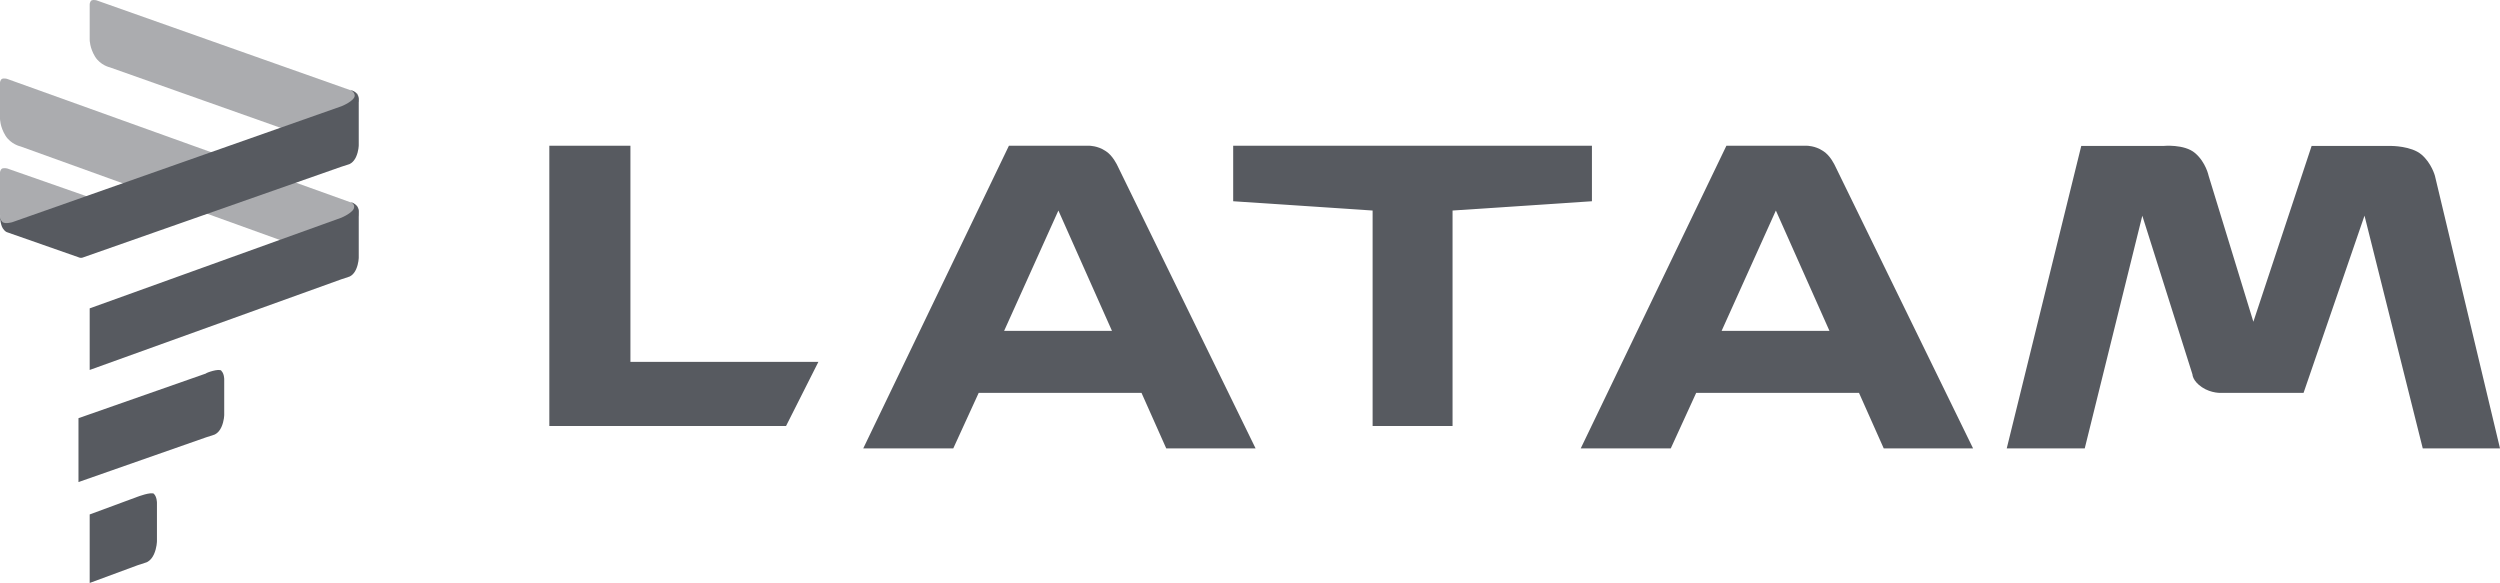
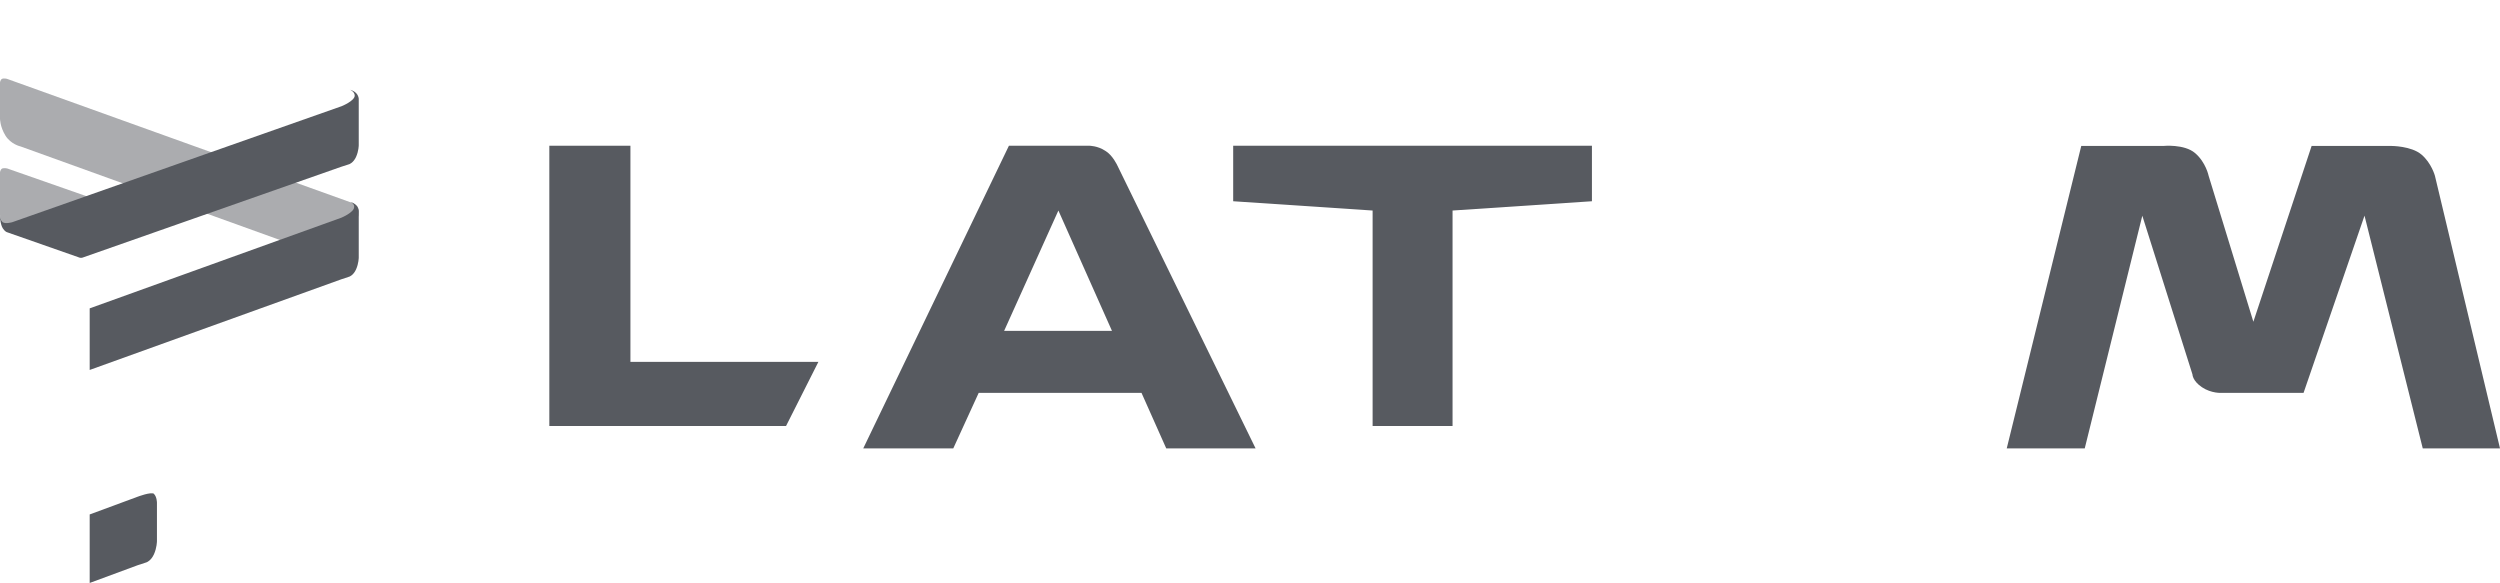
<svg xmlns="http://www.w3.org/2000/svg" width="223px" height="52px" viewBox="0 0 223 52" version="1.1">
  <title>Latam-Logo</title>
  <g id="Cards" stroke="none" stroke-width="1" fill="none" fill-rule="evenodd">
    <g id="Latam-Logo" transform="translate(-77, -86)" fill="#575A60" fill-rule="nonzero">
      <g transform="translate(77, 86)">
        <path d="M179,40 L185.648,13.019 L192.96,13.019 C192.96,13.019 194.834,12.829 195.799,13.653 C196.765,14.476 197.01,15.684 197.01,15.684 L201,28.7 L206.196,13.019 L213.327,13.019 C213.327,13.019 215.081,13.019 215.986,13.779 C216.89,14.54 217.196,15.684 217.196,15.684 L223,39.995 L216.11,39.995 L210.914,19.237 L205.477,35.045 L198.165,35.045 C198.165,35.045 197.26,35.108 196.411,34.538 C195.567,33.968 195.567,33.397 195.567,33.397 L191.094,19.242 L185.958,40 L179.009,40 L179,40 Z" id="Path" />
        <polygon id="Path" points="110 13 110 17.951 122.437 18.779 122.437 38 129.568 38 129.568 18.779 142 17.951 142 13" />
        <path d="M89.995,13 L77,40 L85.031,40 L87.299,35.046 L101.823,35.046 L104.03,40 L112,40 L99.678,14.78 C99.678,14.78 99.25,13.829 98.577,13.444 C97.904,13 97.165,13 97.165,13 L89.995,13 L89.995,13 Z M94.408,18.779 L99.189,29.516 L89.567,29.516 L94.408,18.779 L94.408,18.779 L94.408,18.779 Z" id="Shape" />
        <polygon id="Path" points="49 13 49 38 70.115 38 73 32.28 56.234 32.28 56.234 13" />
-         <path d="M153.995,13 L141,40 L149.031,40 L151.299,35.046 L165.823,35.046 L168.03,40 L176,40 L163.682,14.78 C163.682,14.78 163.254,13.829 162.581,13.444 C161.908,13 161.17,13 161.17,13 L153.999,13 L153.995,13 Z M158.408,18.779 L163.189,29.516 L153.567,29.516 L158.408,18.779 L158.408,18.779 L158.408,18.779 Z" id="Shape" />
        <path d="M3.896,20.548 L10,18.873 C10,18.873 9.935,18.502 9.741,18.316 C9.547,18.13 9.158,18.007 9.158,18.007 L0.648,15.028 C0.648,15.028 0.389,14.966 0.194,15.028 C0,15.151 0,15.399 0,15.399 L0,19.182 C0,19.182 0,19.554 0.518,20.363 C1.037,21.167 2.337,20.981 2.337,20.981 L3.896,20.548 L3.896,20.548 Z" id="Path" fill-opacity="0.498" />
-         <path d="M26.7,12 L31.99,9.069 C31.99,9.069 32.05,8.591 31.87,8.352 C31.69,8.172 31.45,8.113 31.45,8.113 L8.6,0.027 C8.6,0.027 8.36,-0.033 8.18,0.027 C8,0.146 8,0.385 8,0.385 L8,3.555 C8,3.555 8,4.272 8.48,5.053 C8.96,5.83 9.805,6.009 9.805,6.009 L26.704,11.996 L26.7,12 Z" id="Path" fill-opacity="0.498" />
        <path d="M26.602,22 L31.97,19.284 C31.97,19.284 32.091,18.621 31.848,18.38 C31.665,18.2 31.361,18.079 31.361,18.079 L0.609,7.027 C0.609,7.027 0.365,6.967 0.183,7.027 C0,7.147 0,7.388 0,7.388 L0,10.586 C0,10.586 0,11.309 0.487,12.097 C0.974,12.88 1.831,13.061 1.831,13.061 L26.602,21.996 L26.602,22 Z" id="Path" fill-opacity="0.498" />
        <path d="M31.212,8.004 C31.212,8.004 31.515,8.063 31.758,8.298 C32,8.533 32,8.826 32,8.826 L32,12.944 C32,12.944 32,13.472 31.758,14.001 C31.515,14.529 31.151,14.647 31.151,14.647 L30.424,14.881 L7.469,22.941 C7.469,22.941 7.347,23 7.226,23 C7.105,23 6.984,22.941 6.984,22.941 L0.606,20.706 C0.606,20.706 0.424,20.647 0.242,20.354 C0,19.943 0,19.234 0,19.234 C0,19.234 0.061,19.645 0.242,19.821 C0.485,19.997 1.091,19.821 1.091,19.821 L30.485,9.468 C30.485,9.468 31.641,8.998 31.641,8.528 C31.641,8.176 31.216,8 31.216,8 L31.216,8 L31.212,8.004 Z" id="Path" />
        <path d="M31.229,18.004 C31.229,18.004 31.526,18.063 31.763,18.299 C32,18.535 32,18.829 32,18.829 L32,22.964 C32,22.964 32,23.494 31.763,24.024 C31.526,24.555 31.17,24.673 31.17,24.673 L30.458,24.909 L8,33 L8,27.506 L30.458,19.415 C30.458,19.415 31.589,18.943 31.589,18.472 C31.648,18.177 31.233,18 31.233,18 L31.233,18 L31.229,18.004 Z" id="Path" />
-         <path d="M19.748,33.084 C20,33.328 20,33.817 20,33.817 L20,37 C20,37 20,37.551 19.748,38.101 C19.496,38.651 19.118,38.773 19.118,38.773 L18.362,39.018 L7,43 L7,37.302 L18.362,33.319 C18.362,33.258 19.564,32.83 19.753,33.075 L19.753,33.075 L19.748,33.084 Z" id="Path" />
        <path d="M13.734,44.058 C14,44.321 14,44.845 14,44.845 L14,48.259 C14,48.259 14,48.849 13.734,49.439 C13.468,50.029 13.068,50.16 13.068,50.16 L12.269,50.422 L8,52 L8,45.889 L12.269,44.311 C12.269,44.311 13.468,43.852 13.739,44.049 L13.739,44.049 L13.734,44.058 Z" id="Path" />
      </g>
    </g>
  </g>
</svg>